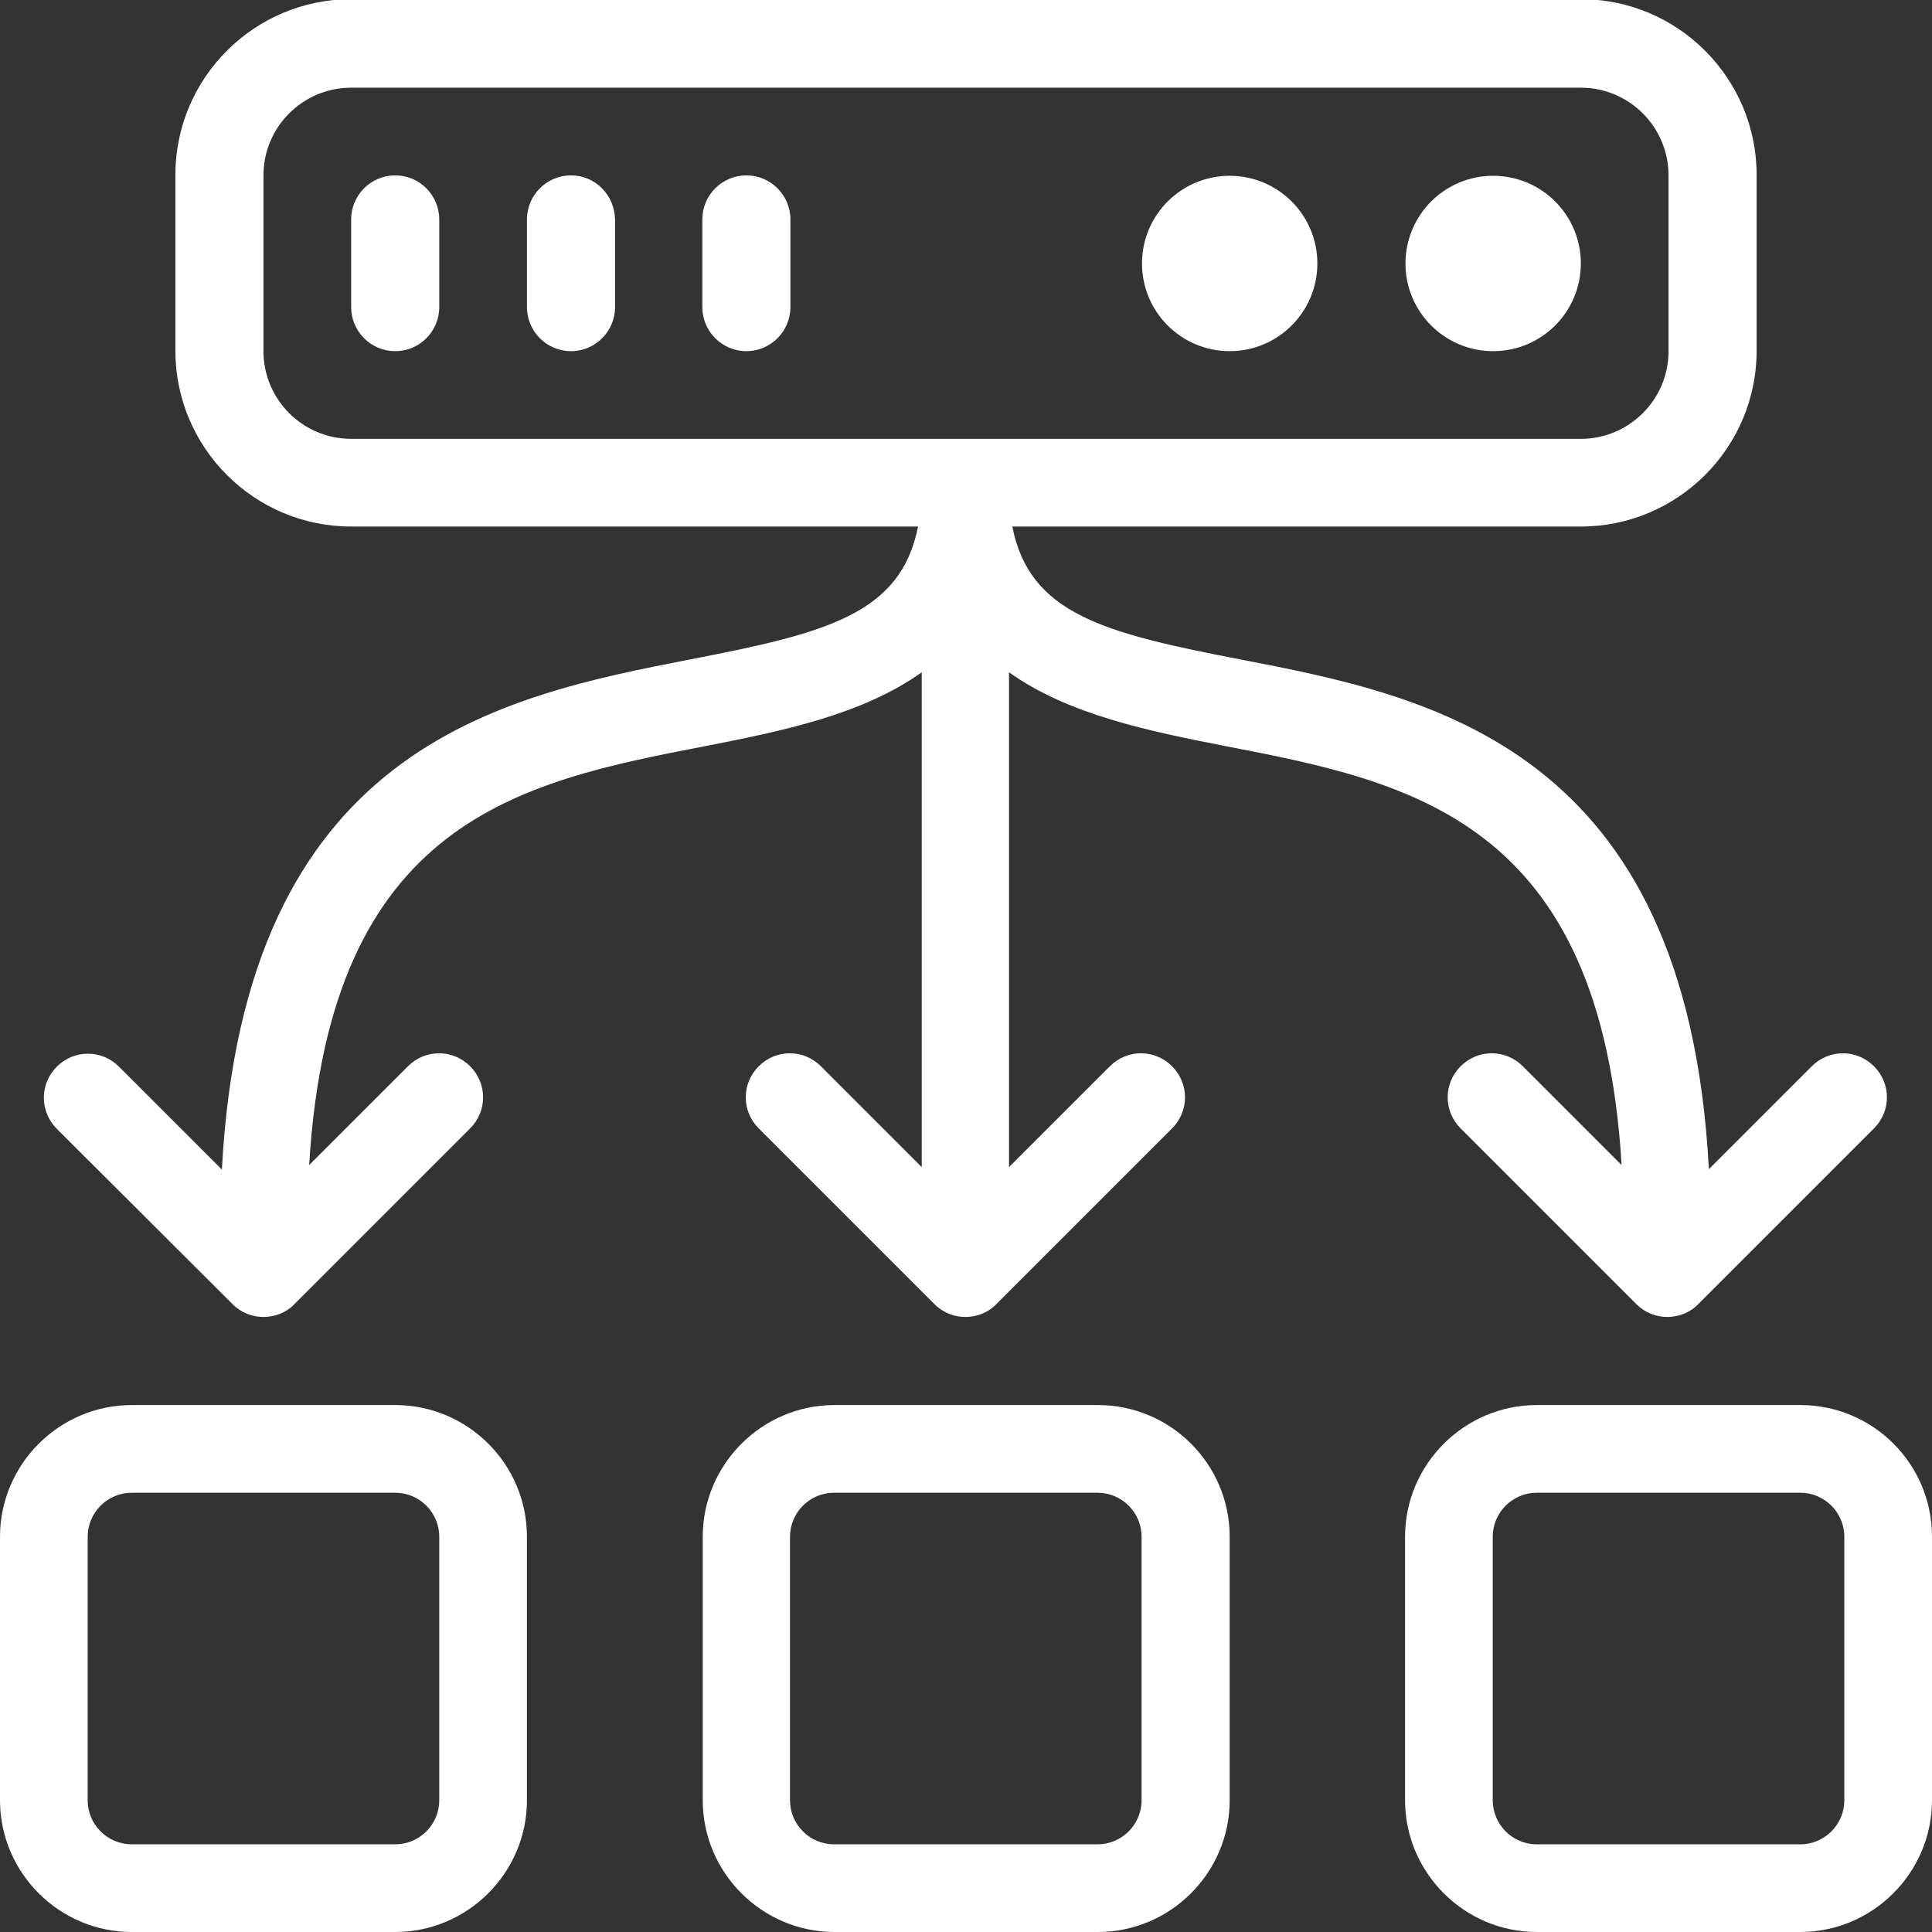
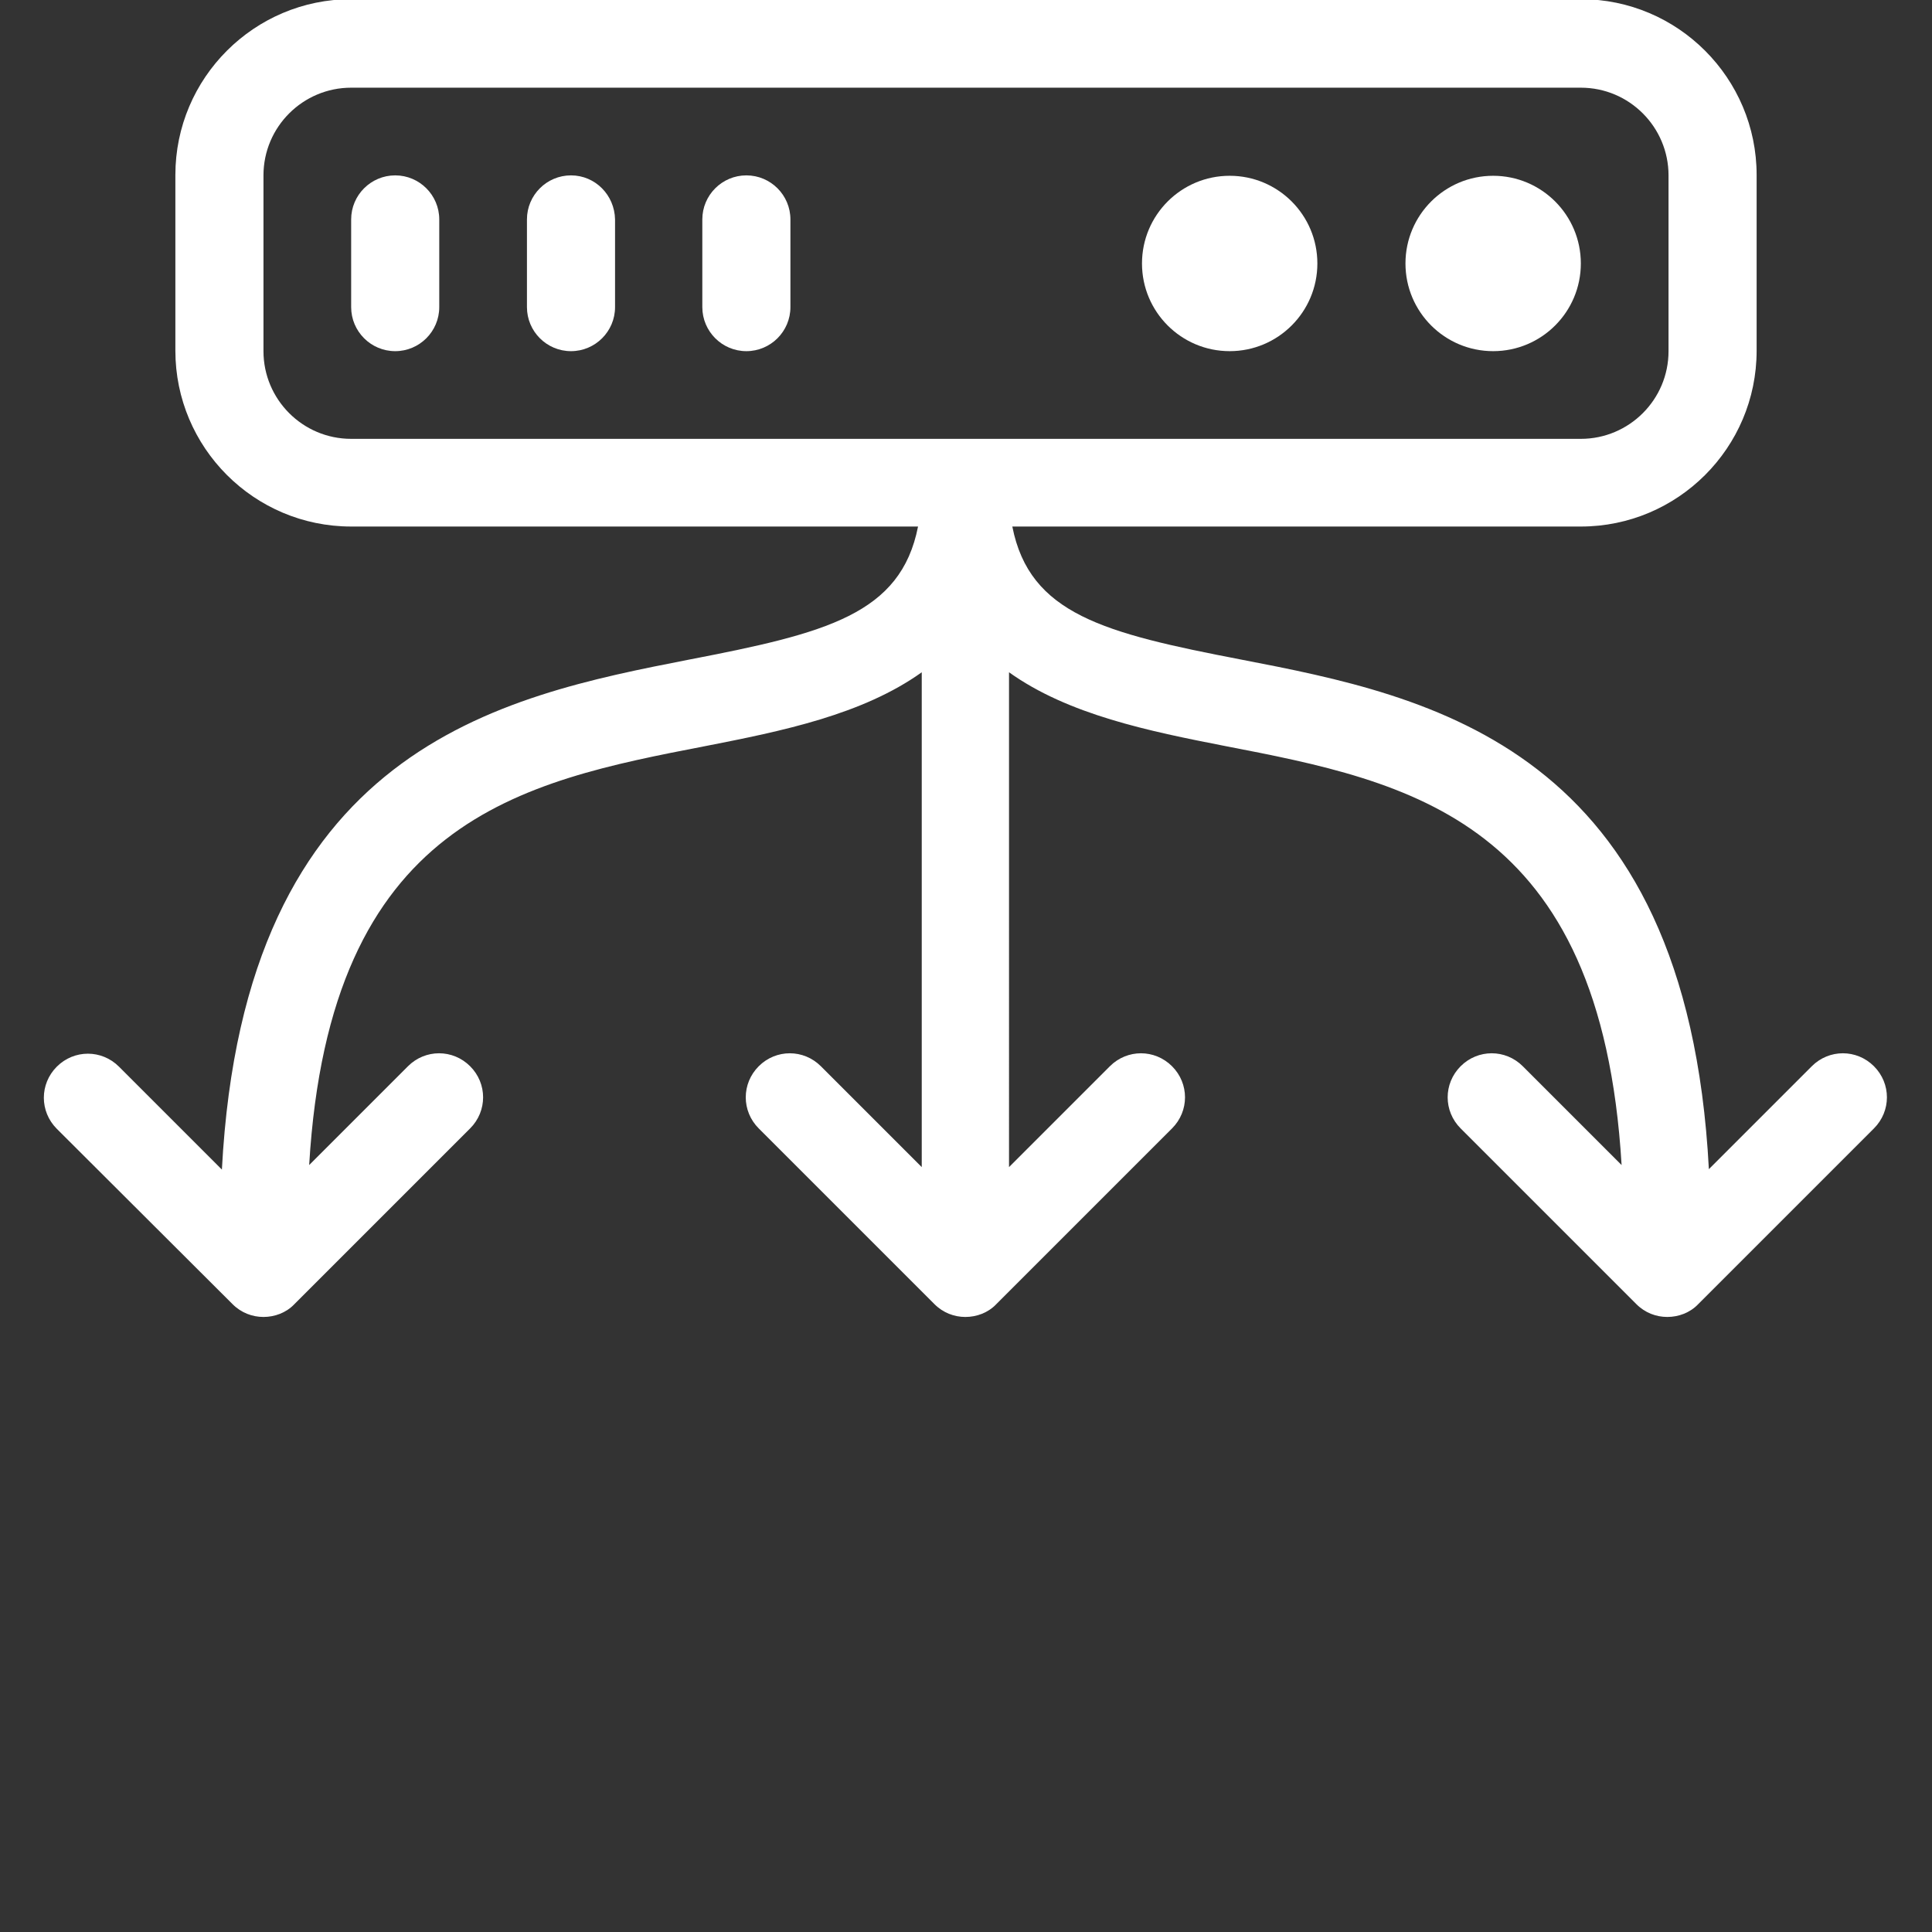
<svg xmlns="http://www.w3.org/2000/svg" version="1.1" id="Capa_1" x="0px" y="0px" viewBox="-62 186.6 469.3 469.3" style="enable-background:new -62 186.6 469.3 469.3;" xml:space="preserve">
  <rect x="-62" y="186.6" width="469.3" height="469.3" fill="#333333" stroke="none" />
  <style type="text/css">
	.st0{fill:#FFFFFF;}
</style>
  <g>
    <g>
      <g>
-         <path class="st0" d="M204.7,527.9h-64c-17.6,0-32,14.4-32,32v64c0,17.6,14.4,32,32,32h64c17.6,0,32-14.4,32-32v-64     C236.7,542.2,222.3,527.9,204.7,527.9z M215.3,623.9c0,5.9-4.8,10.7-10.7,10.7h-64c-5.9,0-10.7-4.8-10.7-10.7v-64     c0-5.9,4.8-10.7,10.7-10.7h64c5.9,0,10.7,4.8,10.7,10.7V623.9z" />
-         <path class="st0" d="M34,527.9h-64c-17.6,0-32,14.4-32,32v64c0,17.6,14.4,32,32,32h64c17.6,0,32-14.4,32-32v-64     C66,542.2,51.6,527.9,34,527.9z M44.7,623.9c0,5.9-4.8,10.7-10.7,10.7h-64c-5.9,0-10.7-4.8-10.7-10.7v-64     c0-5.9,4.8-10.7,10.7-10.7h64c5.9,0,10.7,4.8,10.7,10.7V623.9z" />
-         <path class="st0" d="M375.3,527.9h-64c-17.6,0-32,14.4-32,32v64c0,17.6,14.4,32,32,32h64c17.6,0,32-14.4,32-32v-64     C407.3,542.2,393,527.9,375.3,527.9z M386,623.9c0,5.9-4.8,10.7-10.7,10.7h-64c-5.9,0-10.7-4.8-10.7-10.7v-64     c0-5.9,4.8-10.7,10.7-10.7h64c5.9,0,10.7,4.8,10.7,10.7V623.9z" />
        <path class="st0" d="M-5.5,503.4c2.1,2.1,4.8,3.1,7.5,3.1c2.7,0,5.5-1,7.5-3.1l42.7-42.7c4.2-4.2,4.2-10.9,0-15.1     c-4.2-4.2-10.9-4.2-15.1,0l-24,24c5-84,51.4-93.1,96.4-101.8c18.4-3.6,38-7.6,52.4-17.9v120.2l-24.5-24.5     c-4.2-4.2-10.9-4.2-15.1,0c-4.2,4.2-4.2,10.9,0,15.1l42.7,42.7c2.1,2.1,4.8,3.1,7.5,3.1s5.5-1,7.5-3.1l42.7-42.7     c4.2-4.2,4.2-10.9,0-15.1c-4.2-4.2-10.9-4.2-15.1,0l-24.5,24.5V349.9c14.4,10.3,34,14.3,52.4,17.9c45,8.7,91.4,17.8,96.4,101.8     l-24-24c-4.2-4.2-10.9-4.2-15.1,0c-4.2,4.2-4.2,10.9,0,15.1l42.7,42.7c2.1,2.1,4.8,3.1,7.5,3.1s5.5-1,7.5-3.1l42.7-42.7     c4.2-4.2,4.2-10.9,0-15.1c-4.2-4.2-10.9-4.2-15.1,0l-25,25c-5.4-102.6-67.6-114.9-113.7-123.8c-33.2-6.4-51.3-11-55.5-32.3H322     c23.5,0,42.7-19.1,42.7-42.7v-42.7c0-23.5-19.1-42.7-42.7-42.7H23.3c-23.5,0-42.7,19.1-42.7,42.7v42.7     c0,23.5,19.1,42.7,42.7,42.7H161c-4.2,21.3-22.3,25.9-55.5,32.3C59.5,355.8-2.7,368.1-8.1,470.7l-25-25c-4.2-4.2-10.9-4.2-15.1,0     c-4.2,4.2-4.2,10.9,0,15.1L-5.5,503.4z M23.3,293.2c-11.8,0-21.3-9.6-21.3-21.3v-42.7c0-11.8,9.6-21.3,21.3-21.3H322     c11.8,0,21.3,9.6,21.3,21.3v42.7c0,11.8-9.6,21.3-21.3,21.3H23.3z" />
        <path class="st0" d="M34,229.2c-5.9,0-10.7,4.8-10.7,10.7v21.3c0,5.9,4.8,10.7,10.7,10.7s10.7-4.8,10.7-10.7v-21.3     C44.7,234,39.9,229.2,34,229.2z" />
        <path class="st0" d="M76.7,229.2c-5.9,0-10.7,4.8-10.7,10.7v21.3c0,5.9,4.8,10.7,10.7,10.7s10.7-4.8,10.7-10.7v-21.3     C87.3,234,82.6,229.2,76.7,229.2z" />
        <path class="st0" d="M119.3,229.2c-5.9,0-10.7,4.8-10.7,10.7v21.3c0,5.9,4.8,10.7,10.7,10.7s10.7-4.8,10.7-10.7v-21.3     C130,234,125.2,229.2,119.3,229.2z" />
        <circle class="st0" cx="300.7" cy="250.6" r="21.3" />
        <circle class="st0" cx="236.7" cy="250.6" r="21.3" />
      </g>
    </g>
  </g>
</svg>